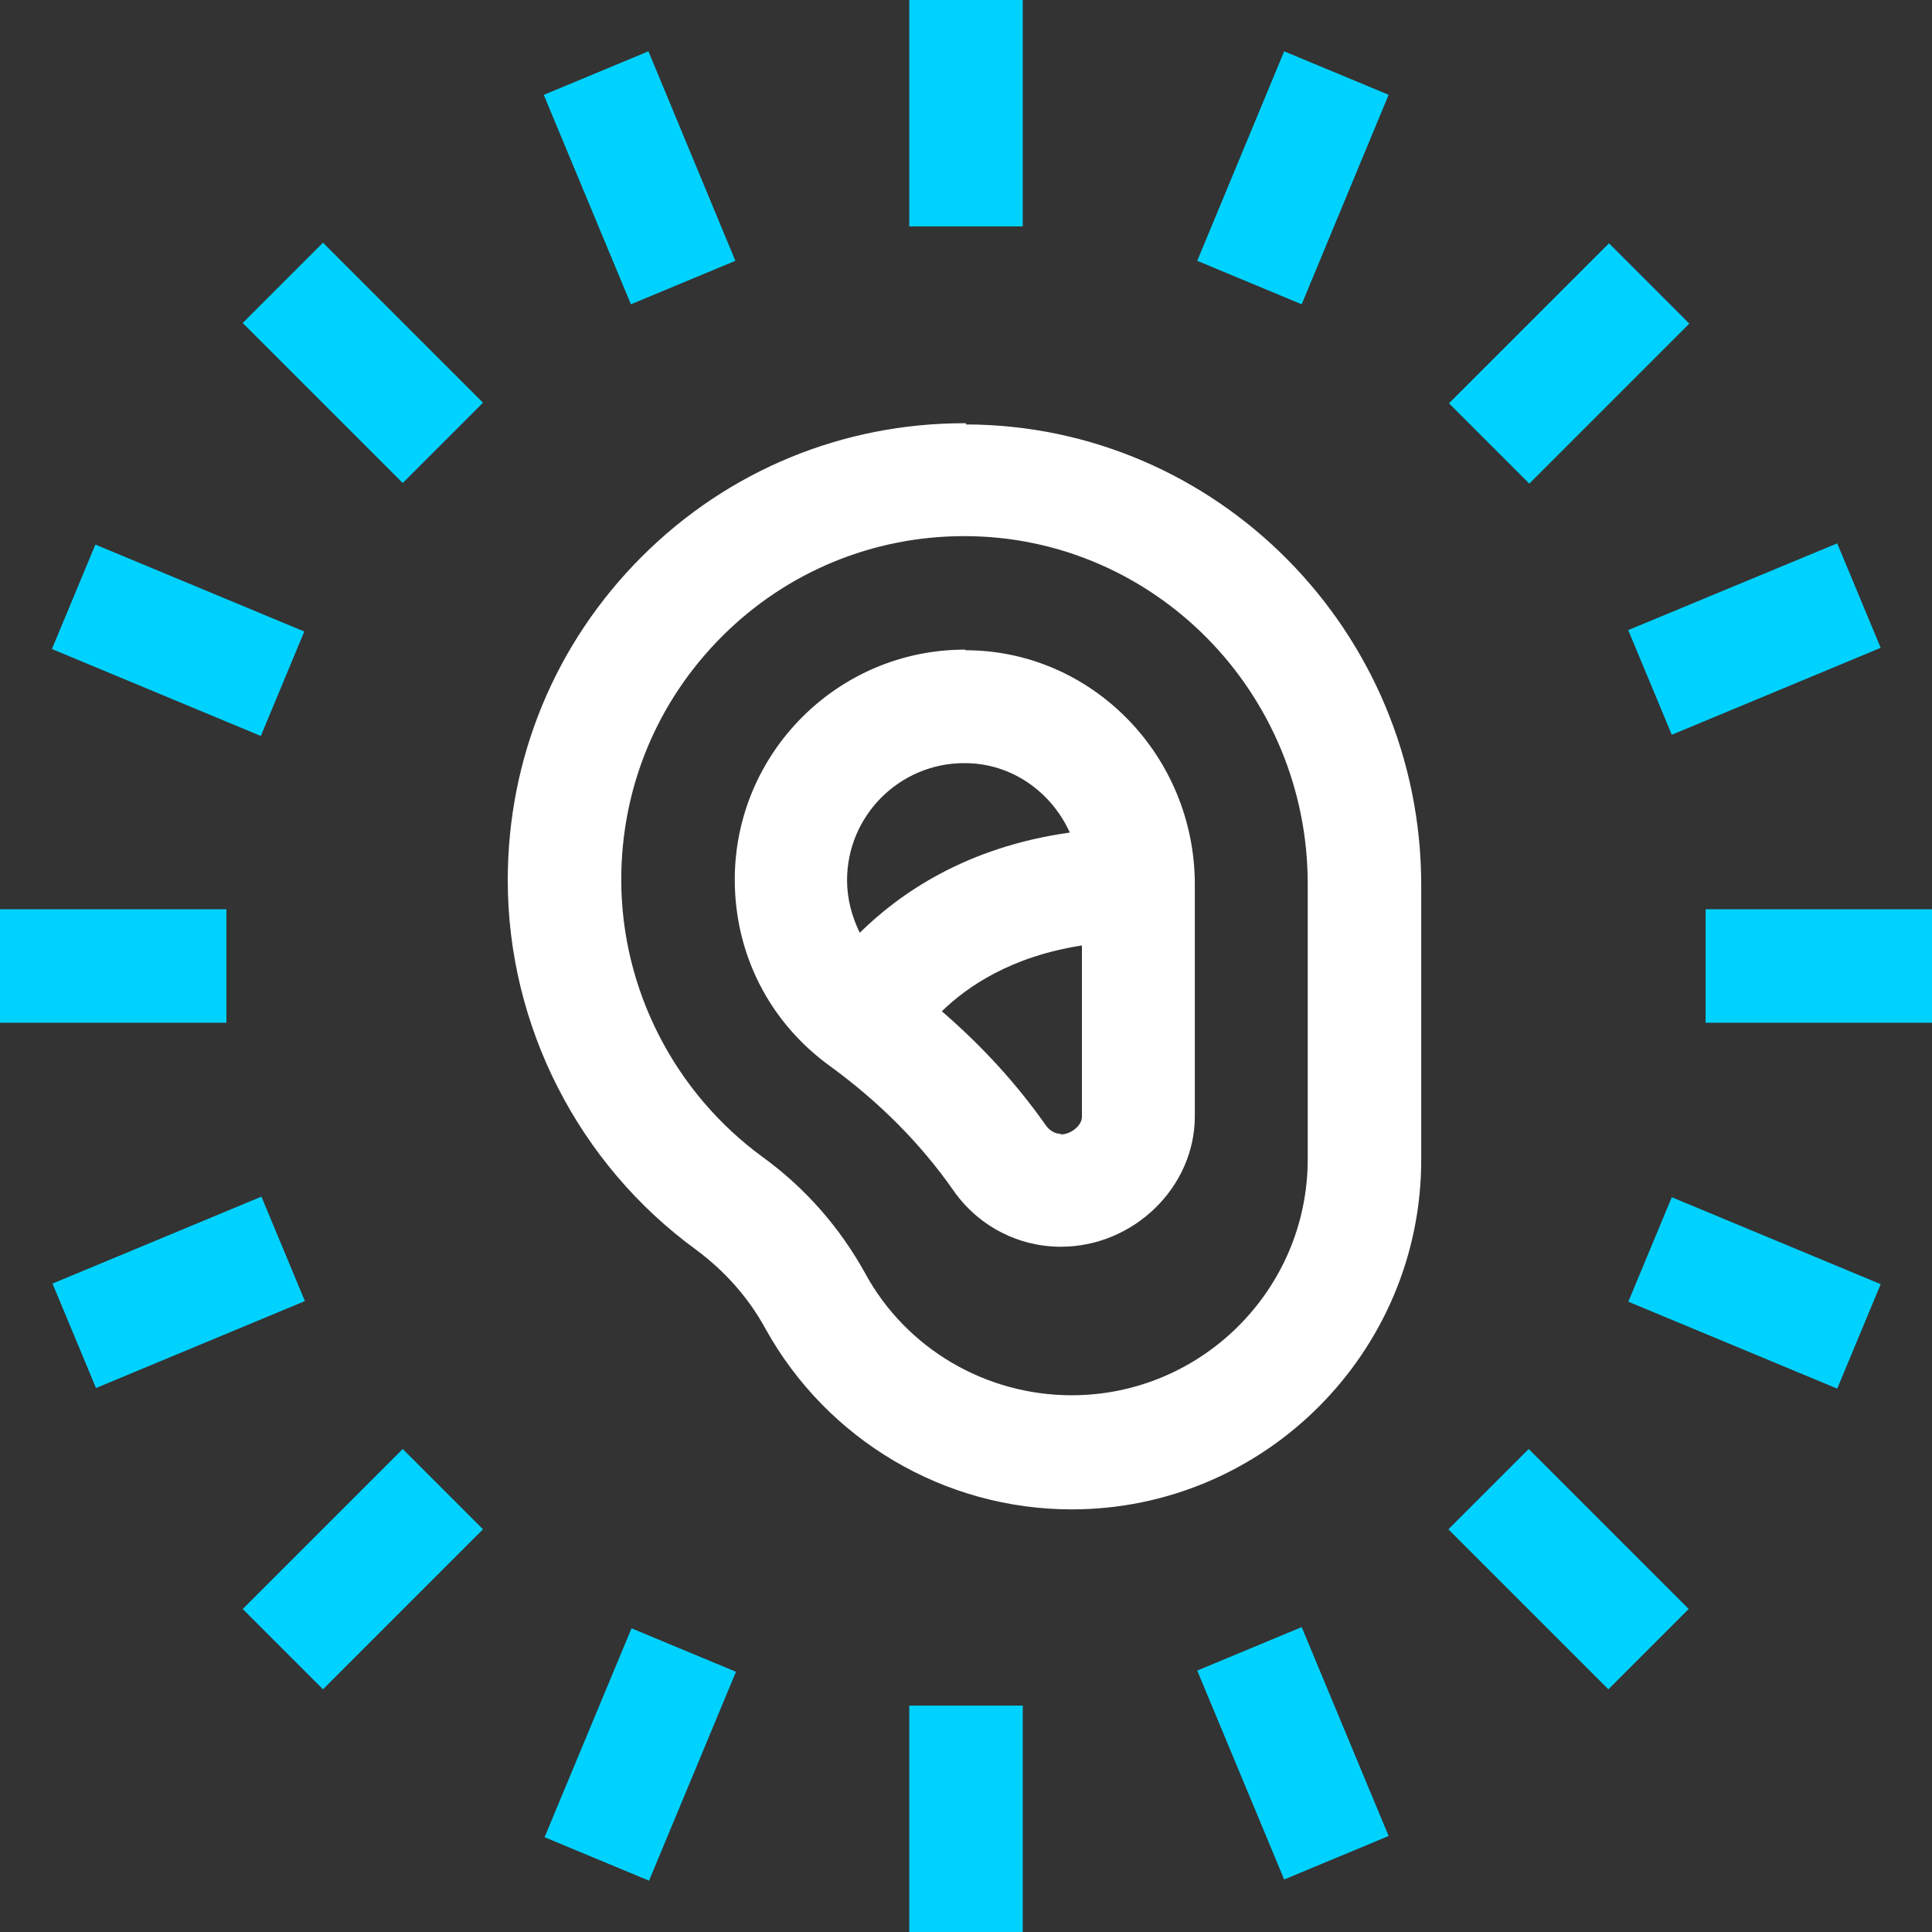
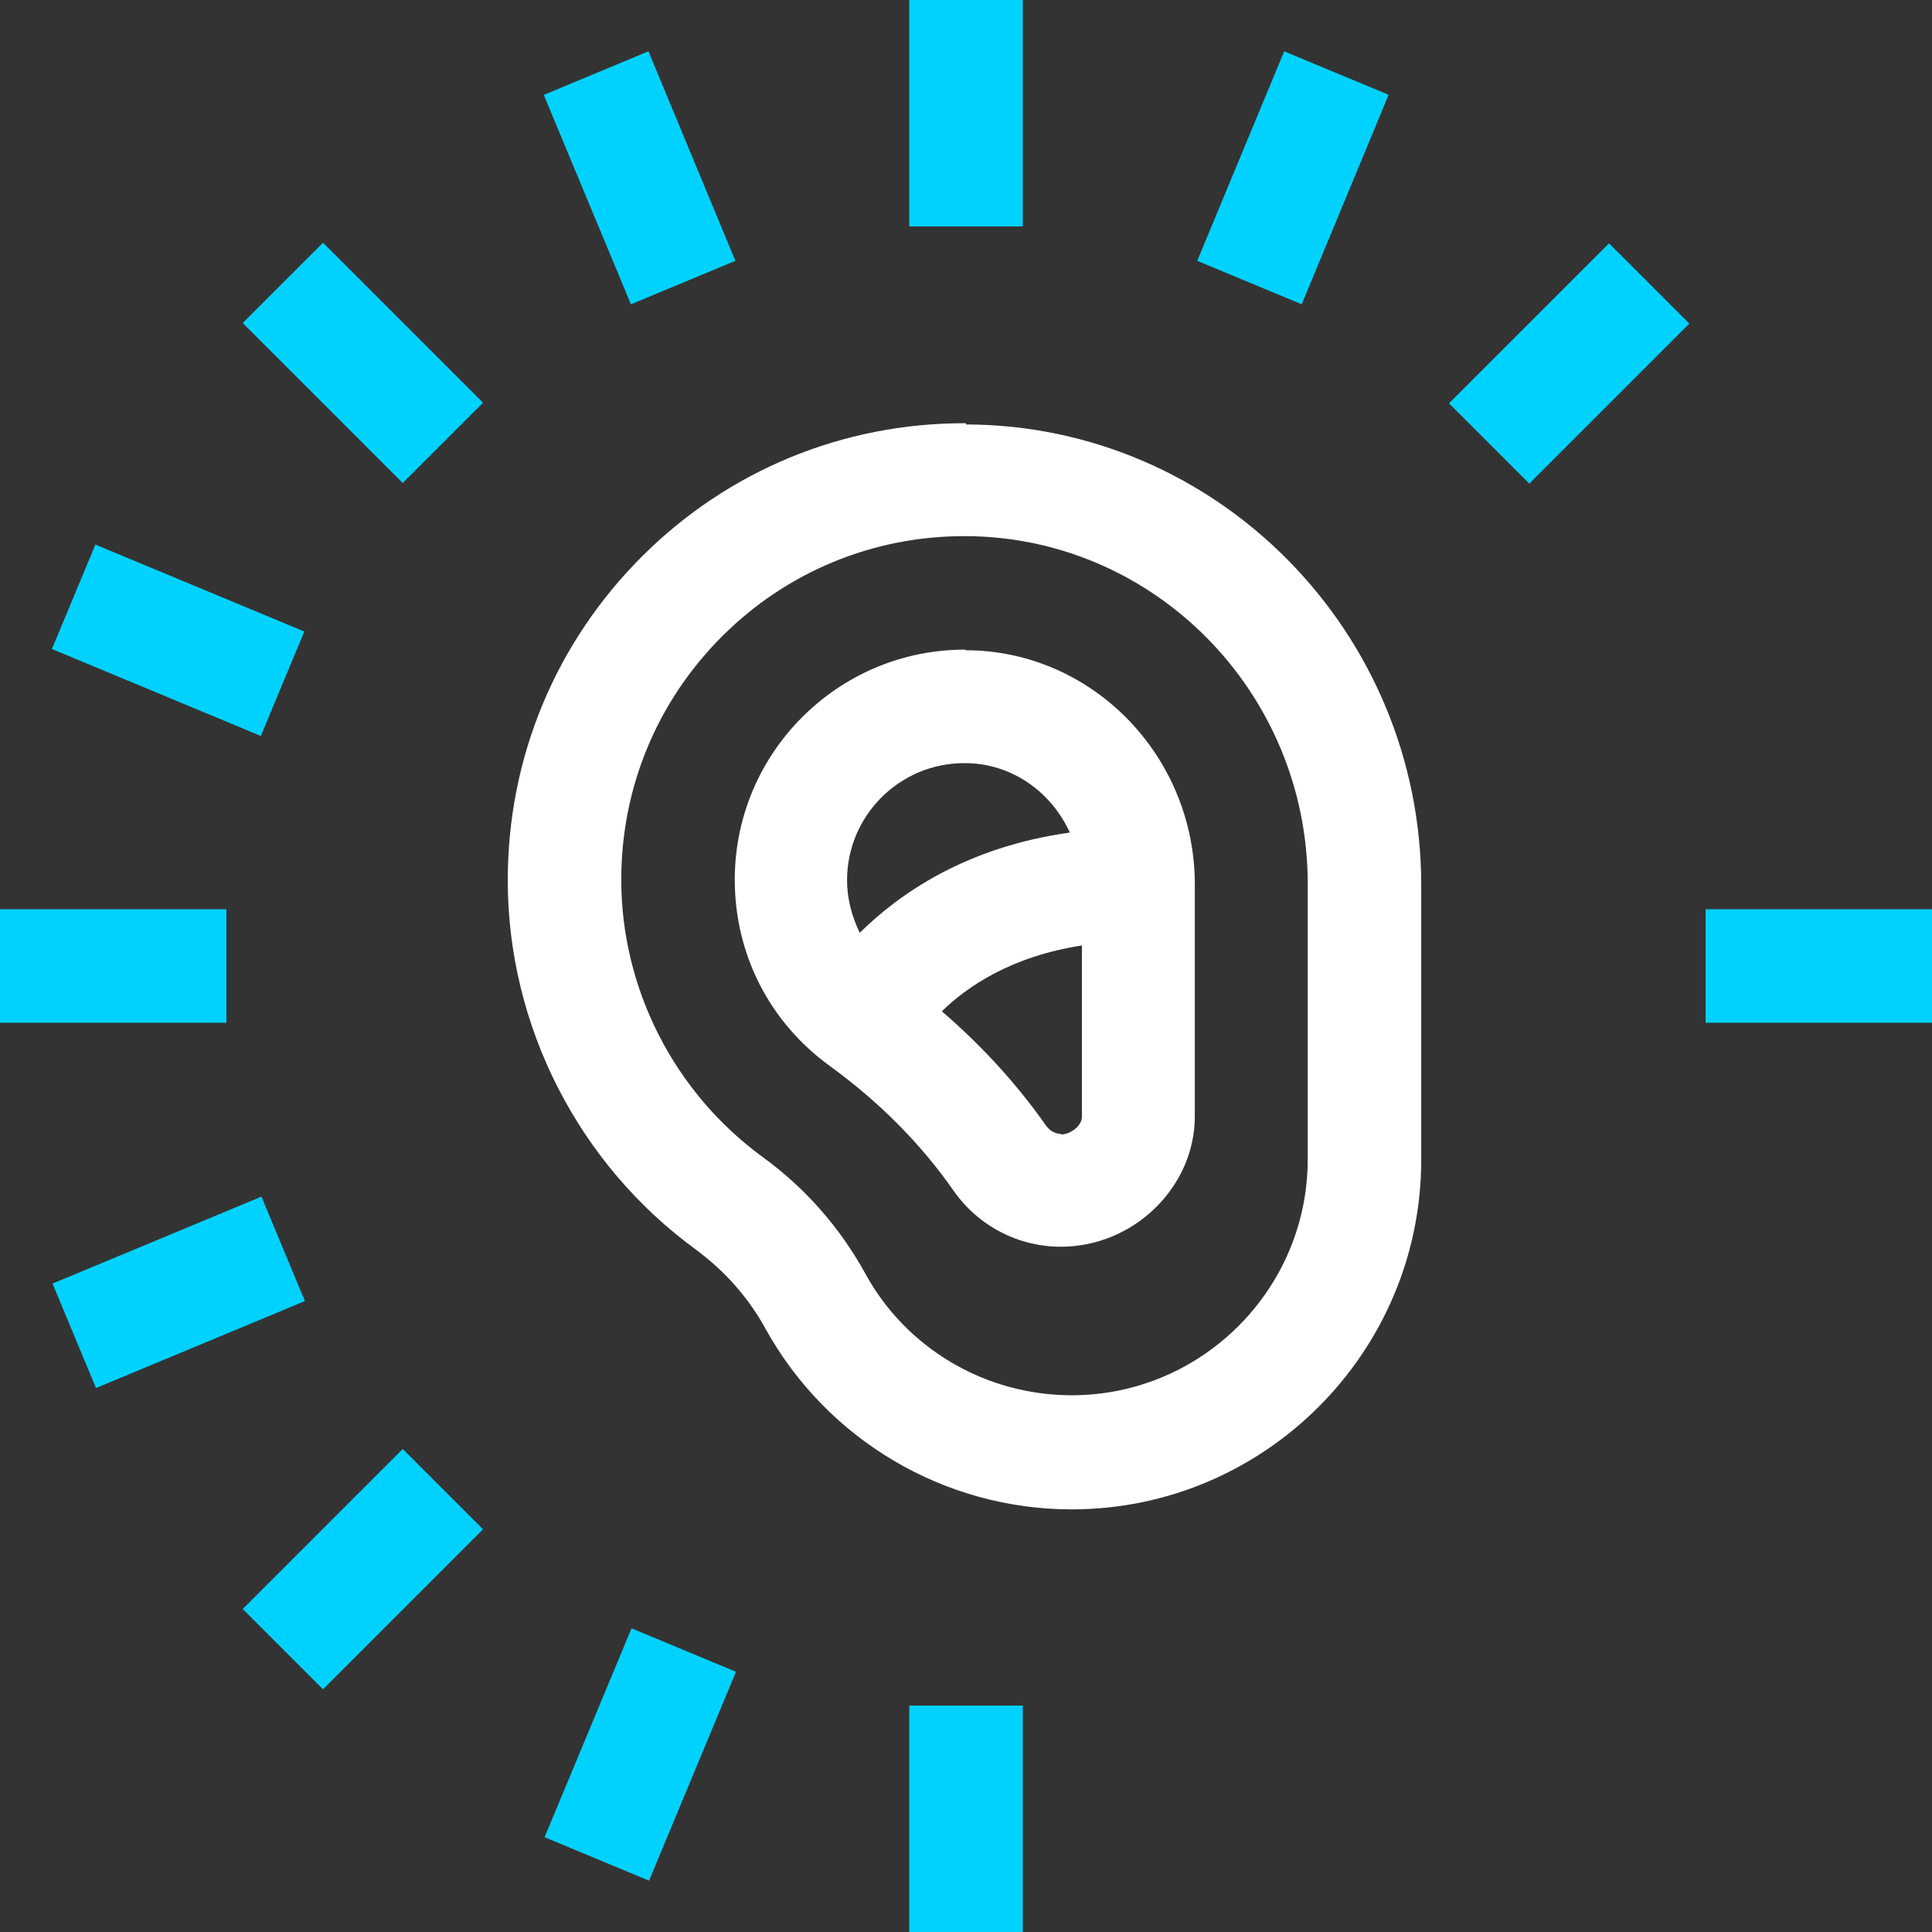
<svg xmlns="http://www.w3.org/2000/svg" id="Layer_2" viewBox="0 0 32 32">
  <rect x="0" y="0" width="32" height="32" fill="#333333" stroke="none" />
  <defs>
    <style>.cls-1{fill:#fff;}.cls-2{fill:#00d2ff;}</style>
  </defs>
  <g id="Layer_2-2">
    <path class="cls-1" d="m15.99,10.76h-.01c-2.1,0-3.81,1.71-3.81,3.81,0,1.23.57,2.36,1.58,3.09.81.59,1.5,1.28,2.05,2.07.41.58,1.07.92,1.77.92,1.21,0,2.22-.99,2.22-2.16v-3.84c0-2.13-1.7-3.88-3.8-3.88h0Zm-.01,1.88h0c.77,0,1.43.47,1.74,1.15-1.72.24-2.82,1.01-3.48,1.66-.13-.27-.21-.56-.21-.87,0-1.07.87-1.94,1.94-1.94h0Zm1.59,6.14c-.09,0-.18-.05-.24-.13-.49-.7-1.07-1.33-1.73-1.9.42-.41,1.15-.91,2.32-1.09v2.84c0,.14-.18.29-.35.29h0Z" />
    <path class="cls-1" d="m16,7.01h-.03c-2.01,0-3.91.78-5.34,2.21-1.43,1.43-2.22,3.33-2.22,5.36,0,2.41,1.17,4.7,3.12,6.12.47.35.86.78,1.15,1.31,1.02,1.84,2.96,2.99,5.07,2.99,3.19,0,5.79-2.6,5.79-5.79v-4.55c0-4.2-3.38-7.62-7.54-7.63h0Zm5.66,12.19c0,2.16-1.76,3.91-3.91,3.91-1.42,0-2.74-.77-3.42-2.02-.42-.76-.99-1.41-1.69-1.92-1.47-1.07-2.35-2.79-2.35-4.6,0-1.52.59-2.95,1.67-4.03,1.07-1.07,2.5-1.66,4.01-1.66h.02c3.13.01,5.67,2.59,5.67,5.76v4.55Z" />
    <rect class="cls-2" x="15.06" width="1.88" height="3.75" />
    <rect class="cls-2" x="15.06" y="28.25" width="1.88" height="3.75" />
    <path class="cls-2" d="m19.83,4.32l1.44-3.47,1.73.72-1.44,3.47-1.73-.72Z" />
    <path class="cls-2" d="m9.02,30.43l1.44-3.46,1.73.72-1.44,3.46-1.73-.72Z" />
    <path class="cls-2" d="m24,6.68l2.65-2.65,1.33,1.33-2.65,2.65-1.33-1.33Z" />
    <path class="cls-2" d="m4.02,26.65l2.65-2.65,1.33,1.33-2.65,2.65-1.33-1.33Z" />
-     <path class="cls-2" d="m26.96,10.44l3.47-1.44.72,1.73-3.46,1.44-.72-1.73Z" />
    <path class="cls-2" d="m.87,21.26l3.46-1.44.72,1.73-3.46,1.44-.72-1.73Z" />
    <rect class="cls-2" x="28.25" y="15.06" width="3.75" height="1.88" />
    <rect class="cls-2" y="15.06" width="3.75" height="1.88" />
-     <path class="cls-2" d="m26.97,21.56l.72-1.73,3.46,1.44-.72,1.73-3.46-1.44Z" />
    <path class="cls-2" d="m.86,10.75l.72-1.73,3.46,1.44-.72,1.73-3.46-1.44Z" />
-     <path class="cls-2" d="m23.99,25.33l1.33-1.33,2.65,2.65-1.33,1.33-2.65-2.65Z" />
    <path class="cls-2" d="m4.02,5.35l1.33-1.33,2.65,2.65-1.33,1.33-2.65-2.65Z" />
-     <path class="cls-2" d="m19.83,27.67l1.73-.72,1.44,3.46-1.73.72-1.44-3.46Z" />
    <path class="cls-2" d="m9.01,1.57l1.73-.72,1.44,3.47-1.73.72-1.44-3.46Z" />
  </g>
</svg>